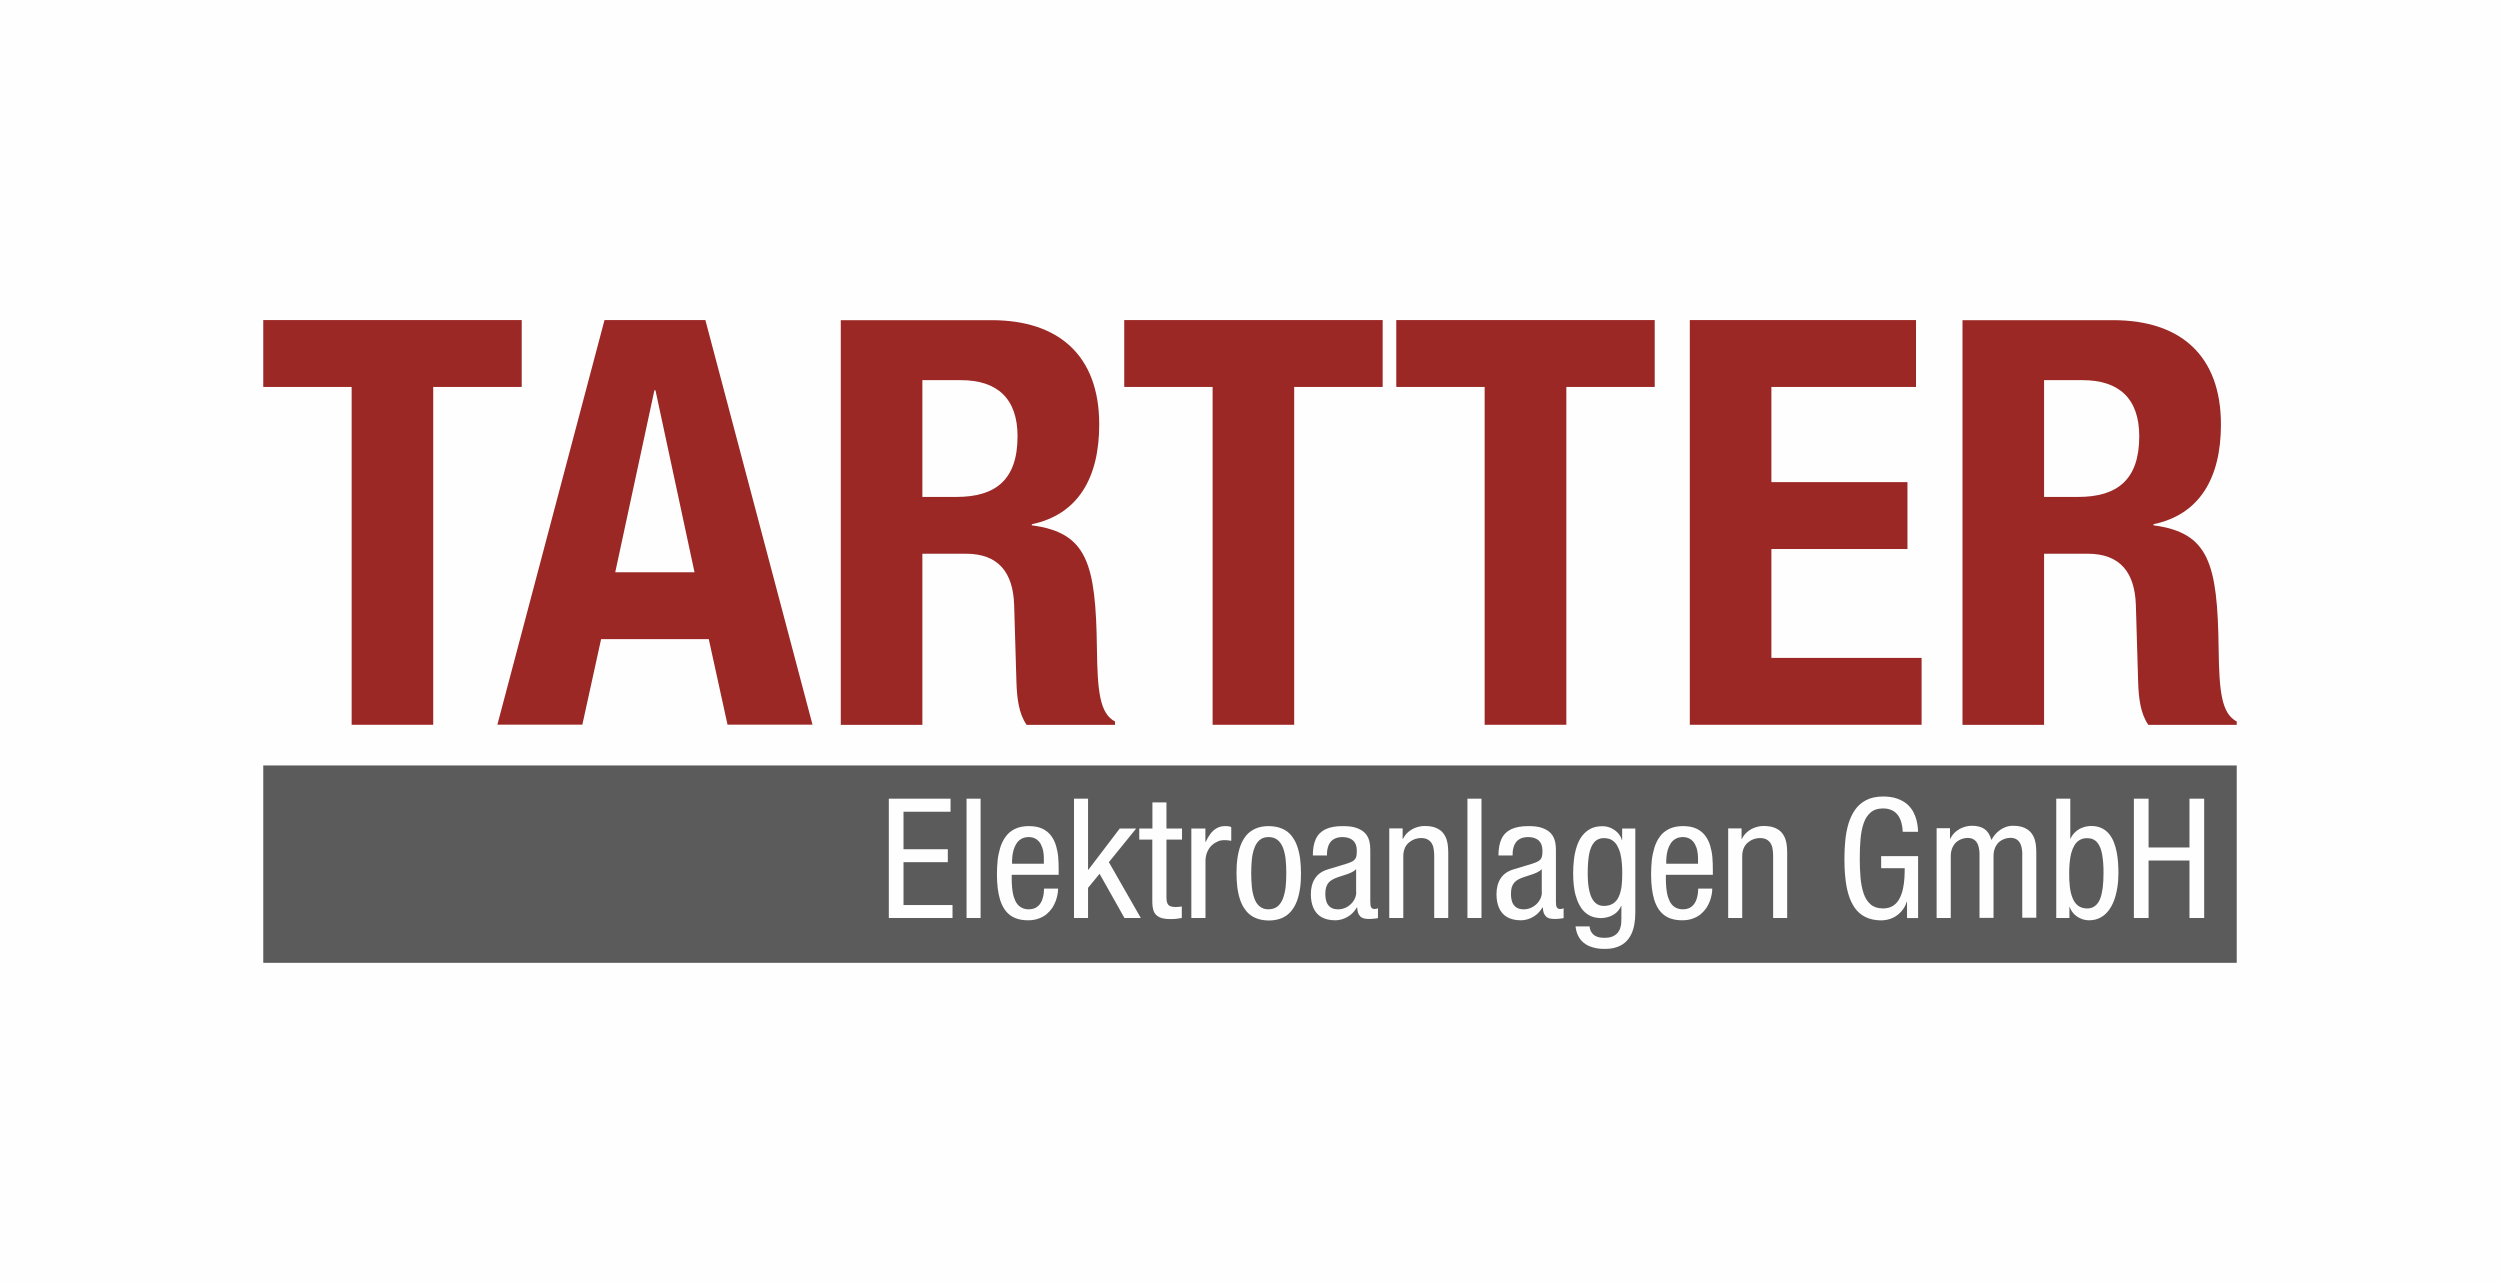
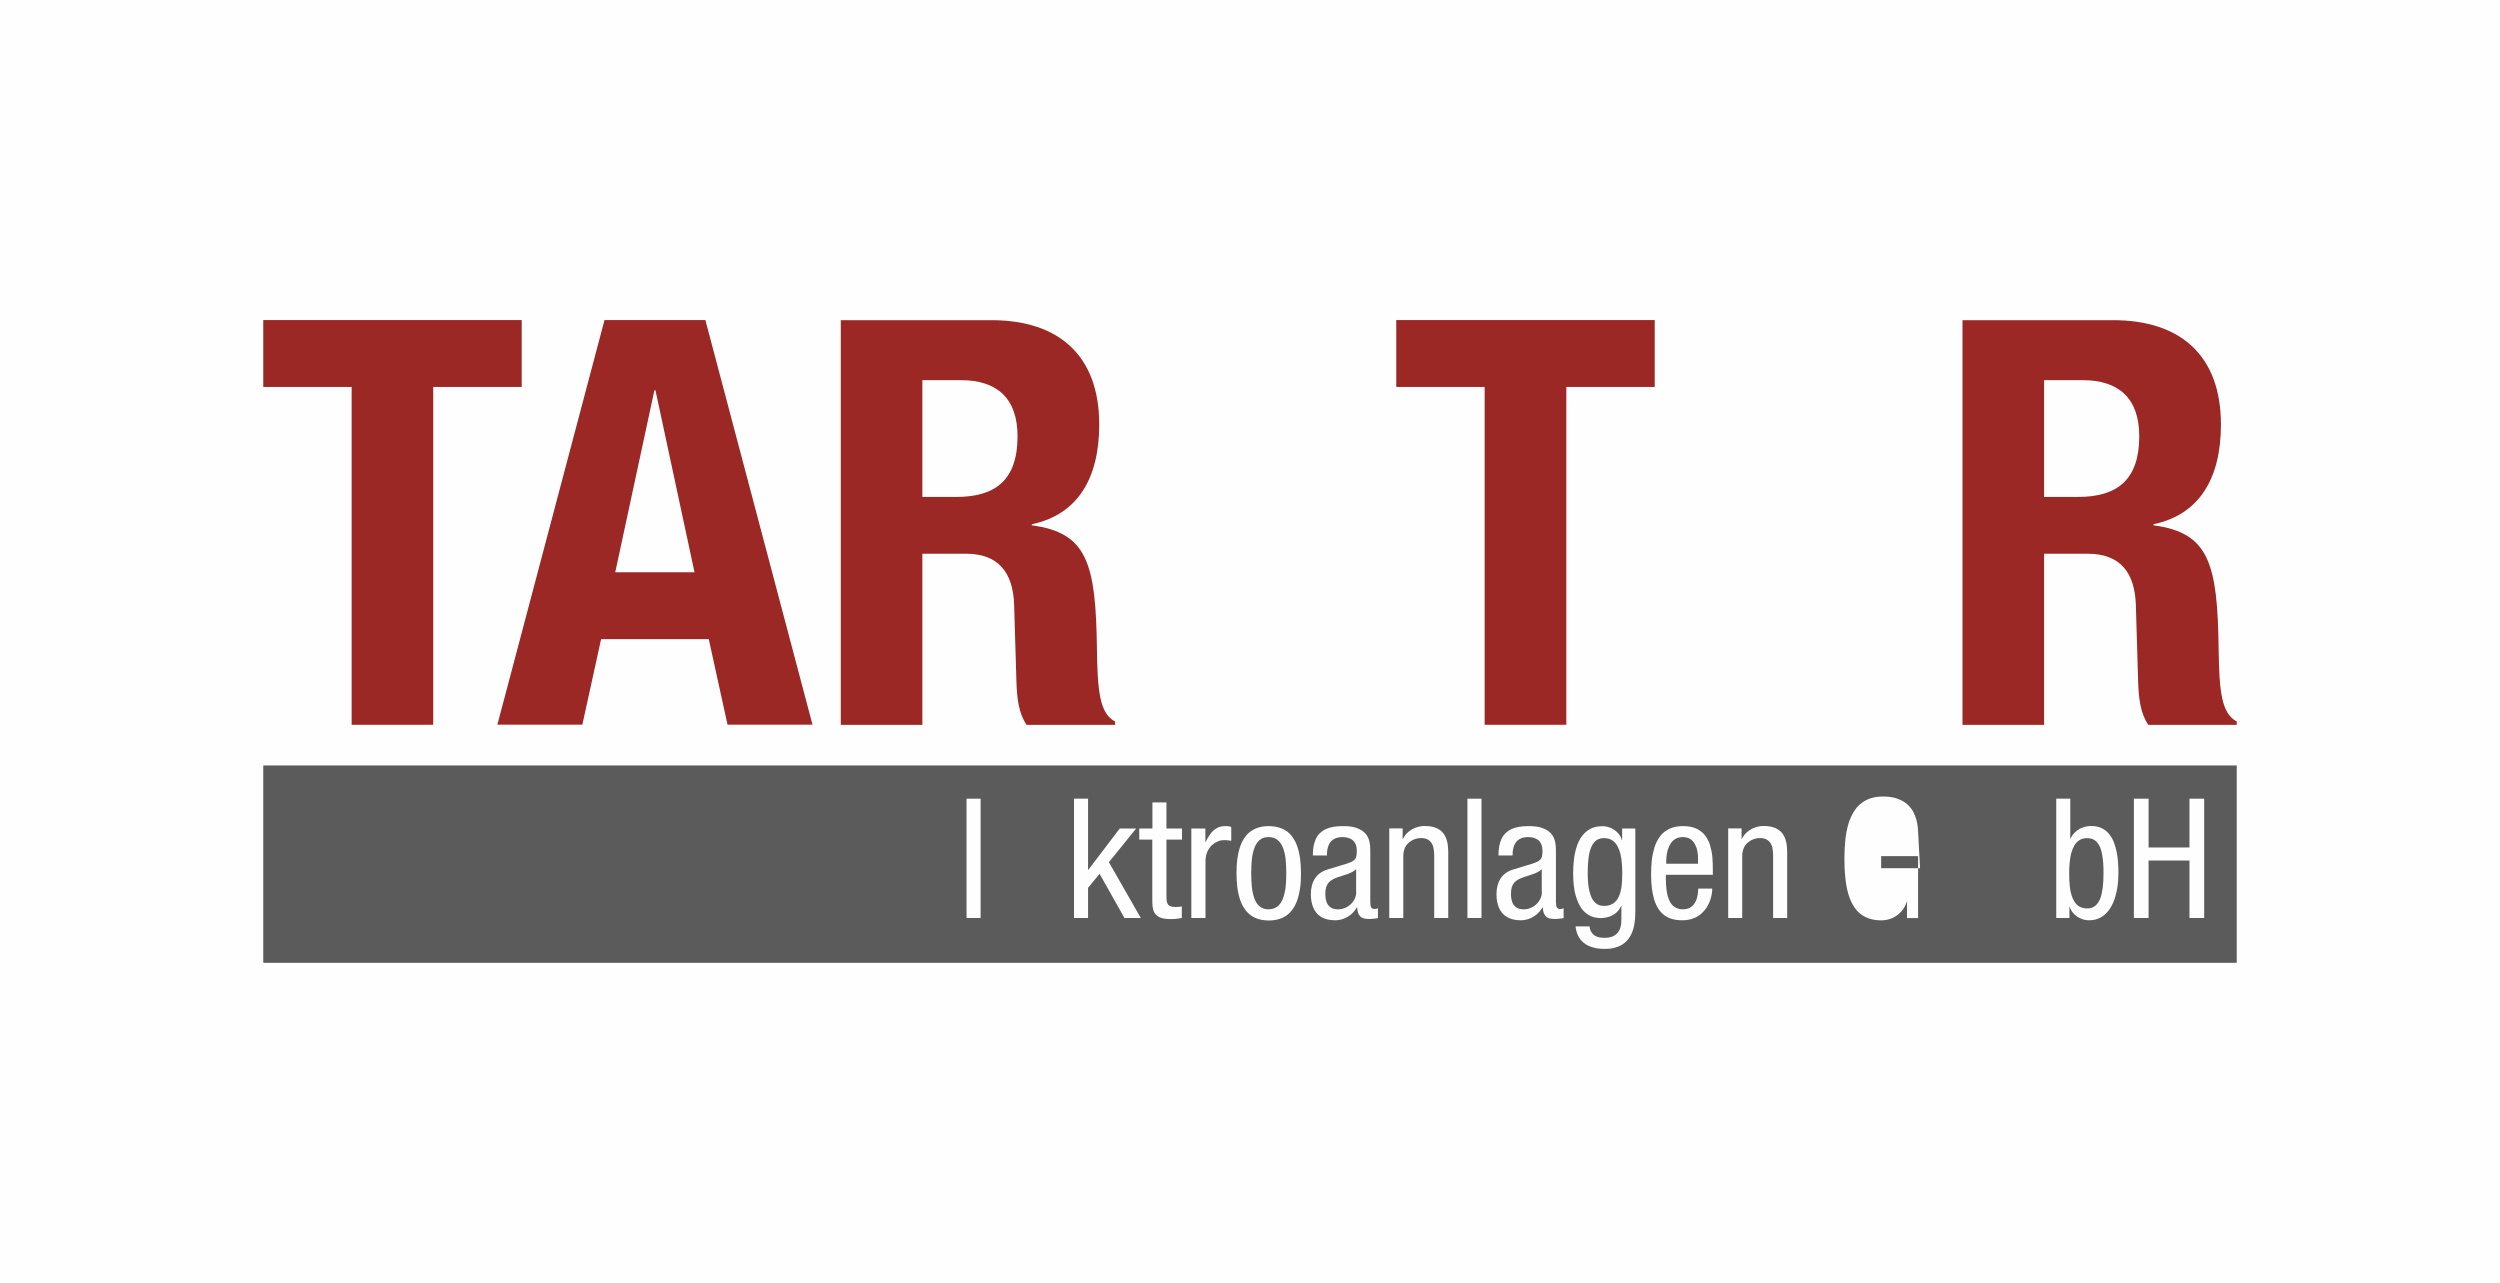
<svg xmlns="http://www.w3.org/2000/svg" xml:space="preserve" width="228px" height="117px" version="1.0" shape-rendering="geometricPrecision" text-rendering="geometricPrecision" image-rendering="optimizeQuality" fill-rule="evenodd" clip-rule="evenodd" viewBox="0 0 22800 11700">
  <g id="Hintergrund">
    <rect fill="#FEFEFE" width="22800" height="11700" />
  </g>
  <g id="Ebene_x0020_1">
    <g id="_691552592">
      <polygon fill="#9B2825" points="4758,2919 4758,3529 3951,3529 3951,6610 3207,6610 3207,3529 2401,3529 2401,2919 " />
      <path fill="#9B2825" d="M5611 5219l723 0 -356 -1659 -10 0 -357 1659zm-98 -2300l920 0 977 3690 -775 0 -171 -780 -982 0 -171 780 -775 0 977 -3690z" />
      <path fill="#9B2825" d="M8412 4532l310 0c357,0 558,-155 558,-553 0,-341 -181,-512 -517,-512l-351 0 0 1065zm-744 -1612l1375 0c610,0 982,320 982,951 0,491 -196,822 -615,910l0 10c506,67 584,346 594,1127 5,388 26,589 165,662l0 31 -806 0c-72,-103 -88,-243 -93,-388l-21 -708c-10,-290 -140,-465 -439,-465l-398 0 0 1561 -744 0 0 -3690z" />
-       <polygon fill="#9B2825" points="12610,2919 12610,3529 11803,3529 11803,6610 11059,6610 11059,3529 10253,3529 10253,2919 " />
      <polygon fill="#9B2825" points="15091,2919 15091,3529 14285,3529 14285,6610 13540,6610 13540,3529 12734,3529 12734,2919 " />
-       <polygon fill="#9B2825" points="17474,2919 17474,3529 16155,3529 16155,4397 17396,4397 17396,5007 16155,5007 16155,6000 17525,6000 17525,6610 15411,6610 15411,2919 " />
      <path fill="#9B2825" d="M18642 4532l310 0c356,0 558,-155 558,-553 0,-341 -181,-512 -517,-512l-351 0 0 1065zm-744 -1612l1375 0c610,0 982,320 982,951 0,491 -196,822 -615,910l0 10c506,67 584,346 594,1127 5,388 26,589 165,662l0 31 -806 0c-72,-103 -88,-243 -93,-388l-21 -708c-10,-290 -140,-465 -439,-465l-398 0 0 1561 -744 0 0 -3690z" />
      <g>
        <polygon fill="#5B5B5B" points="20399,8781 2401,8781 2401,6981 20399,6981 " />
        <g>
          <g>
            <polygon fill="#FEFEFE" points="20102,7284 19968,7284 19968,7729 19595,7729 19595,7284 19461,7284 19461,8372 19595,8372 19595,7848 19968,7848 19968,8372 20102,8372 " />
            <path fill="#FEFEFE" d="M18751 8372l122 0 0 -101 3 0c6,21 17,40 34,59 17,19 37,34 62,45 24,12 52,18 81,18 38,0 71,-8 100,-23 29,-15 54,-36 75,-63 21,-27 38,-58 52,-94 13,-36 23,-75 30,-118 7,-42 10,-87 10,-133 0,-29 -1,-59 -3,-91 -2,-32 -6,-64 -12,-96 -6,-32 -15,-63 -26,-92 -11,-29 -26,-55 -44,-77 -18,-23 -41,-40 -67,-53 -27,-13 -58,-20 -95,-20 -28,0 -54,5 -79,14 -25,9 -47,22 -66,40 -19,17 -34,37 -44,61l-3 0 0 -364 -128 0 0 1088zm120 -408c0,-32 1,-63 4,-94 3,-31 7,-60 14,-87 7,-27 17,-51 29,-72 12,-21 28,-37 47,-49 19,-12 42,-18 70,-18 39,0 70,13 92,40 22,26 37,63 45,111 8,48 13,104 12,170 0,47 -2,89 -7,129 -5,39 -12,73 -23,101 -11,28 -26,51 -46,66 -19,16 -44,24 -73,24 -34,0 -62,-9 -84,-26 -22,-17 -38,-41 -50,-71 -12,-30 -20,-64 -24,-102 -4,-38 -7,-78 -6,-121z" />
-             <path fill="#FEFEFE" d="M17663 8372l128 0 0 -564c0,-32 6,-58 16,-80 10,-21 23,-38 38,-51 16,-12 32,-21 50,-27 17,-5 34,-8 49,-8 26,0 46,6 61,17 15,11 26,25 33,42 7,17 11,35 13,54 2,19 3,36 2,52l0 564 128 0 0 -564c0,-32 6,-58 16,-80 10,-21 23,-38 38,-51 16,-12 32,-21 50,-27 17,-5 34,-8 49,-8 26,0 46,6 61,17 15,11 26,25 33,42 7,17 11,35 13,54 2,19 3,36 2,52l0 564 128 0 0 -579c0,-20 0,-41 -2,-64 -1,-23 -5,-46 -12,-69 -7,-23 -18,-44 -33,-63 -15,-19 -36,-34 -63,-46 -27,-12 -62,-18 -105,-18 -28,0 -55,6 -79,18 -25,11 -47,27 -67,46 -20,20 -35,41 -48,66 -13,-46 -34,-79 -63,-100 -29,-20 -67,-30 -114,-30 -27,0 -53,5 -79,14 -26,9 -49,23 -70,40 -21,18 -37,39 -49,64l-3 0 0 -96 -122 0 0 817z" />
-             <path fill="#FEFEFE" d="M17493 7586c0,-10 -1,-24 -3,-43 -2,-19 -6,-41 -12,-65 -6,-24 -16,-49 -29,-74 -13,-25 -32,-48 -55,-69 -24,-21 -54,-38 -90,-51 -36,-13 -80,-20 -132,-20 -60,1 -110,11 -152,33 -41,21 -75,50 -101,87 -26,37 -46,80 -61,128 -14,48 -24,99 -29,153 -5,54 -8,109 -8,164 0,59 2,116 8,171 5,55 14,107 28,154 14,48 33,89 58,125 25,36 57,64 97,84 39,20 87,30 143,31 40,-1 75,-8 107,-23 32,-15 58,-36 80,-61 22,-25 38,-54 47,-85l3 0 0 148 101 0 0 -565 -337 0 0 110 215 0c0,29 -1,61 -3,94 -2,33 -7,66 -14,98 -7,32 -18,61 -32,88 -14,26 -34,48 -58,63 -24,16 -55,24 -92,24 -46,-1 -83,-12 -111,-36 -28,-24 -49,-56 -64,-98 -14,-42 -24,-90 -29,-145 -5,-55 -7,-114 -7,-177 0,-63 2,-122 7,-177 5,-55 14,-103 29,-145 14,-42 36,-74 64,-98 28,-24 65,-36 111,-36 33,0 61,6 83,17 23,11 41,27 55,46 14,20 24,42 31,68 7,25 11,53 12,82l140 0z" />
+             <path fill="#FEFEFE" d="M17493 7586c0,-10 -1,-24 -3,-43 -2,-19 -6,-41 -12,-65 -6,-24 -16,-49 -29,-74 -13,-25 -32,-48 -55,-69 -24,-21 -54,-38 -90,-51 -36,-13 -80,-20 -132,-20 -60,1 -110,11 -152,33 -41,21 -75,50 -101,87 -26,37 -46,80 -61,128 -14,48 -24,99 -29,153 -5,54 -8,109 -8,164 0,59 2,116 8,171 5,55 14,107 28,154 14,48 33,89 58,125 25,36 57,64 97,84 39,20 87,30 143,31 40,-1 75,-8 107,-23 32,-15 58,-36 80,-61 22,-25 38,-54 47,-85l3 0 0 148 101 0 0 -565 -337 0 0 110 215 0l140 0z" />
          </g>
          <g>
            <path fill="#FEFEFE" d="M15761 8372l128 0 0 -564c0,-30 6,-55 15,-76 10,-21 23,-38 40,-51 16,-13 34,-23 52,-29 19,-6 37,-9 54,-9 29,0 51,6 68,17 16,11 28,25 36,42 8,17 12,35 14,54 2,19 3,36 3,52l0 564 128 0 0 -579c0,-20 0,-41 -2,-64 -1,-23 -5,-46 -12,-69 -7,-23 -18,-44 -33,-63 -15,-19 -36,-34 -63,-46 -27,-12 -62,-18 -105,-18 -27,0 -53,5 -79,14 -26,9 -49,23 -70,40 -21,18 -37,39 -49,64l-3 0 0 -96 -122 0 0 817z" />
            <path fill="#FEFEFE" d="M15621 7979l0 -52c0,-35 -1,-71 -4,-108 -3,-37 -10,-72 -20,-106 -10,-34 -25,-64 -45,-91 -20,-27 -46,-48 -79,-64 -33,-16 -75,-24 -124,-24 -50,0 -92,9 -127,26 -35,17 -63,40 -84,70 -22,29 -38,63 -50,101 -11,38 -20,77 -24,119 -4,42 -6,83 -6,124 0,93 10,171 29,233 20,62 50,109 92,140 42,31 96,46 162,46 37,0 70,-5 98,-16 28,-10 52,-23 72,-40 20,-17 37,-36 51,-56 13,-21 24,-42 32,-63 8,-22 13,-42 17,-62 3,-20 5,-37 5,-52l-128 0c0,12 -1,27 -3,43 -2,16 -6,33 -11,50 -5,17 -13,33 -23,47 -10,14 -24,26 -40,35 -17,9 -37,13 -61,14 -31,0 -57,-7 -77,-21 -20,-13 -35,-31 -46,-54 -11,-23 -19,-47 -24,-75 -5,-28 -8,-56 -9,-84 -1,-28 -2,-55 -1,-81l430 0zm-425 -101l0 -31c0,-10 1,-24 3,-41 2,-17 6,-36 11,-55 6,-20 14,-38 25,-56 11,-18 25,-32 43,-43 18,-11 40,-17 67,-18 28,0 51,6 70,18 18,12 33,28 43,47 10,20 18,41 22,64 4,23 7,47 6,70l0 44 -291 0z" />
            <path fill="#FEFEFE" d="M14916 7556l-122 0 0 104 -3 0c-6,-22 -17,-42 -34,-61 -17,-19 -37,-34 -62,-46 -25,-12 -52,-18 -82,-18 -41,0 -77,8 -107,23 -30,16 -55,37 -76,64 -21,27 -37,59 -49,95 -12,36 -21,75 -26,117 -5,42 -8,85 -8,130 0,18 1,41 2,68 2,27 5,56 10,86 5,31 14,61 25,91 11,30 26,57 44,82 19,25 42,44 70,59 28,15 62,22 101,23 27,0 53,-5 78,-13 24,-9 46,-21 65,-38 18,-16 32,-36 42,-59l3 0 0 107c0,11 0,25 -1,41 0,15 -3,32 -8,48 -4,16 -12,32 -23,46 -11,14 -27,26 -47,35 -21,9 -47,13 -80,13 -23,0 -43,-3 -62,-10 -19,-7 -35,-18 -47,-34 -12,-15 -20,-35 -22,-60l-128 0c4,34 12,62 24,86 12,23 27,43 44,58 17,15 36,27 55,35 20,8 39,14 58,18 19,4 36,6 51,7 15,1 27,1 36,1 55,1 104,-10 145,-32 41,-22 74,-57 97,-106 23,-49 35,-114 35,-195l0 -765zm-285 88c27,0 51,6 70,18 19,12 35,28 47,49 12,21 22,45 29,72 7,27 12,56 14,87 3,31 4,62 4,94 0,42 -2,81 -6,117 -5,36 -13,68 -25,95 -12,27 -29,48 -51,63 -22,15 -50,23 -85,23 -25,0 -47,-6 -65,-18 -18,-12 -32,-28 -43,-49 -11,-20 -19,-43 -25,-69 -6,-26 -10,-53 -12,-80 -2,-28 -3,-55 -3,-82 0,-65 4,-122 12,-170 9,-48 24,-85 46,-111 22,-26 52,-39 91,-40z" />
            <path fill="#FEFEFE" d="M13795 7802l0 -8c0,-6 0,-15 1,-28 1,-12 4,-26 8,-41 4,-15 11,-29 21,-43 10,-14 24,-25 42,-34 18,-9 40,-13 68,-14 43,0 75,11 98,31 22,21 34,51 34,89 0,17 0,32 -2,44 -1,12 -5,23 -10,32 -6,9 -15,18 -27,25 -13,7 -31,15 -54,22l-172 52c-52,16 -91,43 -116,82 -25,38 -38,86 -38,144 0,49 8,91 24,127 16,35 40,63 73,82 33,19 75,29 125,29 26,0 51,-5 76,-14 25,-9 48,-23 69,-40 21,-18 38,-39 52,-63l3 0c2,26 6,46 14,61 8,14 17,25 28,31 11,6 23,10 36,11 13,2 25,2 38,2 11,0 21,-1 31,-2 10,-1 19,-2 27,-3 8,-1 13,-2 16,-3l0 -91c-3,2 -7,4 -11,6 -5,1 -11,2 -19,2 -13,0 -22,-3 -28,-10 -6,-6 -9,-14 -10,-24 -1,-10 -2,-21 -2,-32l0 -456c0,-17 0,-36 -2,-57 -2,-21 -6,-42 -14,-62 -8,-21 -20,-40 -38,-57 -18,-17 -42,-31 -74,-42 -31,-11 -72,-16 -121,-16 -65,0 -117,9 -158,28 -40,19 -70,48 -89,88 -19,40 -28,90 -28,152l128 0zm267 335c0,21 -5,41 -14,60 -9,19 -21,35 -37,50 -15,14 -33,26 -53,34 -20,8 -40,12 -61,12 -29,0 -52,-6 -69,-18 -17,-12 -29,-28 -37,-49 -7,-21 -11,-45 -11,-73 0,-24 2,-43 7,-60 5,-16 12,-30 21,-41 9,-11 21,-21 35,-29 15,-9 32,-16 52,-23 20,-7 40,-13 61,-20 21,-6 41,-14 59,-22 18,-8 34,-19 46,-31l0 210z" />
            <polygon fill="#FEFEFE" points="13383,8372 13511,8372 13511,7284 13383,7284 " />
            <path fill="#FEFEFE" d="M12670 8372l128 0 0 -564c0,-30 6,-55 15,-76 10,-21 23,-38 40,-51 16,-13 34,-23 52,-29 19,-6 37,-9 54,-9 29,0 51,6 68,17 16,11 28,25 36,42 8,17 12,35 14,54 2,19 3,36 3,52l0 564 128 0 0 -579c0,-20 0,-41 -2,-64 -1,-23 -5,-46 -12,-69 -7,-23 -18,-44 -33,-63 -15,-19 -36,-34 -63,-46 -27,-12 -62,-18 -105,-18 -27,0 -53,5 -79,14 -26,9 -49,23 -70,40 -21,18 -37,39 -49,64l-3 0 0 -96 -122 0 0 817z" />
            <path fill="#FEFEFE" d="M12102 7802l0 -8c0,-6 0,-15 1,-28 1,-12 4,-26 8,-41 4,-15 11,-29 21,-43 10,-14 24,-25 42,-34 18,-9 40,-13 68,-14 43,0 75,11 98,31 22,21 34,51 34,89 0,17 0,32 -2,44 -1,12 -5,23 -10,32 -6,9 -15,18 -27,25 -13,7 -31,15 -54,22l-172 52c-52,16 -91,43 -116,82 -25,38 -38,86 -38,144 0,49 8,91 24,127 16,35 40,63 73,82 33,19 75,29 125,29 26,0 51,-5 76,-14 25,-9 48,-23 69,-40 21,-18 38,-39 52,-63l3 0c2,26 6,46 14,61 8,14 17,25 28,31 11,6 23,10 36,11 13,2 25,2 38,2 11,0 21,-1 31,-2 10,-1 19,-2 27,-3 8,-1 13,-2 16,-3l0 -91c-3,2 -7,4 -11,6 -5,1 -11,2 -19,2 -13,0 -22,-3 -28,-10 -6,-6 -9,-14 -10,-24 -1,-10 -2,-21 -2,-32l0 -456c0,-17 0,-36 -2,-57 -2,-21 -6,-42 -14,-62 -8,-21 -20,-40 -38,-57 -18,-17 -42,-31 -74,-42 -31,-11 -72,-16 -121,-16 -65,0 -117,9 -158,28 -40,19 -70,48 -89,88 -19,40 -28,90 -28,152l128 0zm267 335c0,21 -5,41 -14,60 -9,19 -21,35 -37,50 -15,14 -33,26 -53,34 -20,8 -40,12 -61,12 -29,0 -52,-6 -69,-18 -17,-12 -29,-28 -37,-49 -7,-21 -11,-45 -11,-73 0,-24 2,-43 7,-60 5,-16 12,-30 21,-41 9,-11 21,-21 35,-29 15,-9 32,-16 52,-23 20,-7 40,-13 61,-20 21,-6 41,-14 59,-22 18,-8 34,-19 46,-31l0 210z" />
            <path fill="#FEFEFE" d="M11277 7964c0,46 3,91 8,133 6,42 15,82 28,118 13,36 31,67 53,94 22,27 50,48 84,63 34,15 74,22 121,23 47,0 87,-8 121,-23 34,-15 62,-36 84,-63 22,-27 40,-58 53,-94 13,-36 22,-75 28,-118 6,-42 8,-87 8,-133 0,-46 -3,-91 -8,-133 -6,-42 -15,-82 -28,-118 -13,-36 -31,-67 -53,-94 -22,-27 -50,-48 -84,-62 -34,-15 -74,-22 -121,-23 -47,0 -87,8 -121,23 -34,15 -62,36 -84,62 -22,27 -40,58 -53,94 -13,36 -22,75 -28,118 -6,42 -8,87 -8,133zm291 329c-33,0 -59,-9 -80,-27 -21,-17 -37,-41 -48,-72 -11,-31 -19,-65 -23,-105 -4,-39 -6,-82 -6,-126 0,-44 2,-87 6,-126 4,-40 12,-74 24,-105 11,-31 27,-54 48,-72 21,-17 47,-26 79,-26 34,0 62,9 83,26 22,18 38,41 50,72 11,30 20,65 24,105 4,39 6,82 6,126 0,44 -2,87 -6,126 -5,40 -13,74 -24,105 -12,30 -28,54 -49,72 -22,18 -49,26 -83,27z" />
            <path fill="#FEFEFE" d="M10866 8372l128 0 0 -517c0,-34 6,-63 17,-87 11,-25 25,-45 42,-60 18,-16 36,-27 55,-35 19,-8 37,-11 53,-11 13,0 25,1 33,1 9,1 16,2 21,3 5,1 10,2 14,2l0 -125c-6,-3 -14,-5 -23,-7 -9,-2 -20,-2 -33,-2 -30,0 -56,7 -78,20 -22,13 -41,30 -57,52 -16,22 -30,45 -42,72l-3 0 0 -122 -128 0 0 817z" />
            <path fill="#FEFEFE" d="M10509 7556l-119 0 0 101 119 0 0 564c0,36 4,65 13,89 9,24 26,42 50,54 24,12 58,18 102,18 27,0 49,-1 66,-4 17,-2 30,-4 38,-6l0 -105c-7,1 -14,2 -23,3 -9,1 -20,2 -33,2 -22,0 -39,-3 -52,-9 -12,-6 -21,-16 -25,-29 -5,-13 -7,-31 -7,-53l0 -524 142 0 0 -101 -142 0 0 -238 -128 0 0 238z" />
            <polygon fill="#FEFEFE" points="10113,7863 10362,7556 10212,7556 9926,7932 9923,7932 9923,7284 9795,7284 9795,8372 9923,8372 9923,8097 10028,7969 10255,8372 10404,8372 " />
-             <path fill="#FEFEFE" d="M9655 7979l0 -52c0,-35 -1,-71 -4,-108 -3,-37 -10,-72 -20,-106 -10,-34 -25,-64 -45,-91 -20,-27 -46,-48 -79,-64 -33,-16 -75,-24 -124,-24 -50,0 -92,9 -127,26 -35,17 -63,40 -84,70 -22,29 -38,63 -50,101 -11,38 -20,77 -24,119 -4,42 -6,83 -6,124 0,93 10,171 29,233 20,62 50,109 92,140 42,31 96,46 162,46 37,0 70,-5 98,-16 28,-10 52,-23 72,-40 20,-17 37,-36 51,-56 13,-21 24,-42 32,-63 8,-22 13,-42 17,-62 3,-20 5,-37 5,-52l-128 0c0,12 -1,27 -3,43 -2,16 -6,33 -11,50 -5,17 -13,33 -23,47 -10,14 -24,26 -40,35 -17,9 -37,13 -61,14 -31,0 -57,-7 -77,-21 -20,-13 -35,-31 -46,-54 -11,-23 -19,-47 -24,-75 -5,-28 -8,-56 -9,-84 -1,-28 -2,-55 -1,-81l430 0zm-425 -101l0 -31c0,-10 1,-24 3,-41 2,-17 6,-36 11,-55 6,-20 14,-38 25,-56 11,-18 25,-32 43,-43 18,-11 40,-17 67,-18 28,0 51,6 70,18 18,12 33,28 43,47 10,20 18,41 22,64 4,23 7,47 6,70l0 44 -291 0z" />
            <polygon fill="#FEFEFE" points="8815,8372 8943,8372 8943,7284 8815,7284 " />
-             <polygon fill="#FEFEFE" points="8106,8372 8687,8372 8687,8254 8240,8254 8240,7863 8644,7863 8644,7745 8240,7745 8240,7403 8669,7403 8669,7284 8106,7284 " />
          </g>
        </g>
      </g>
    </g>
  </g>
</svg>